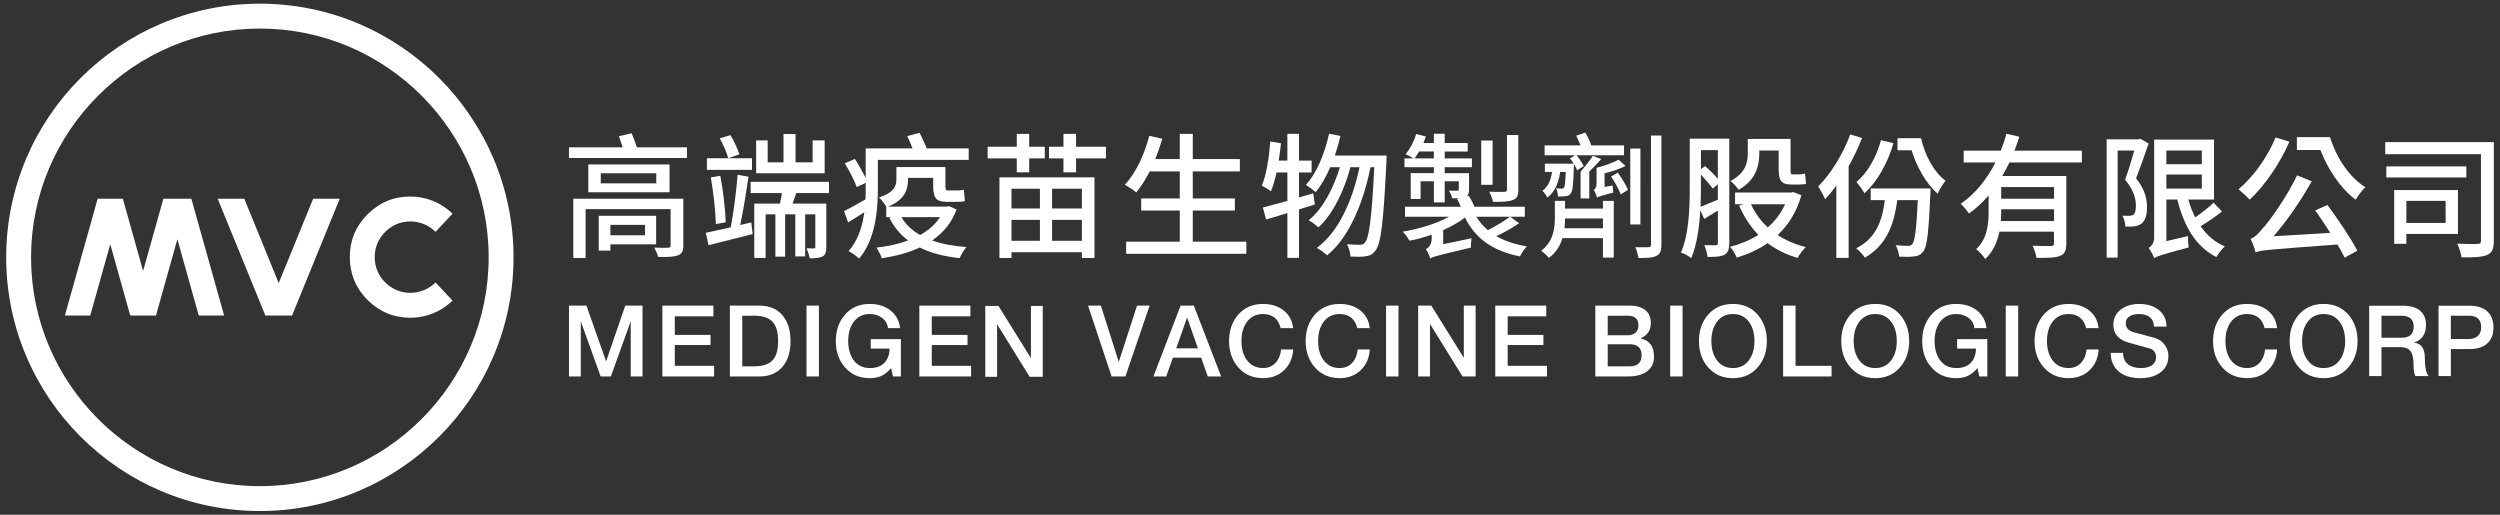
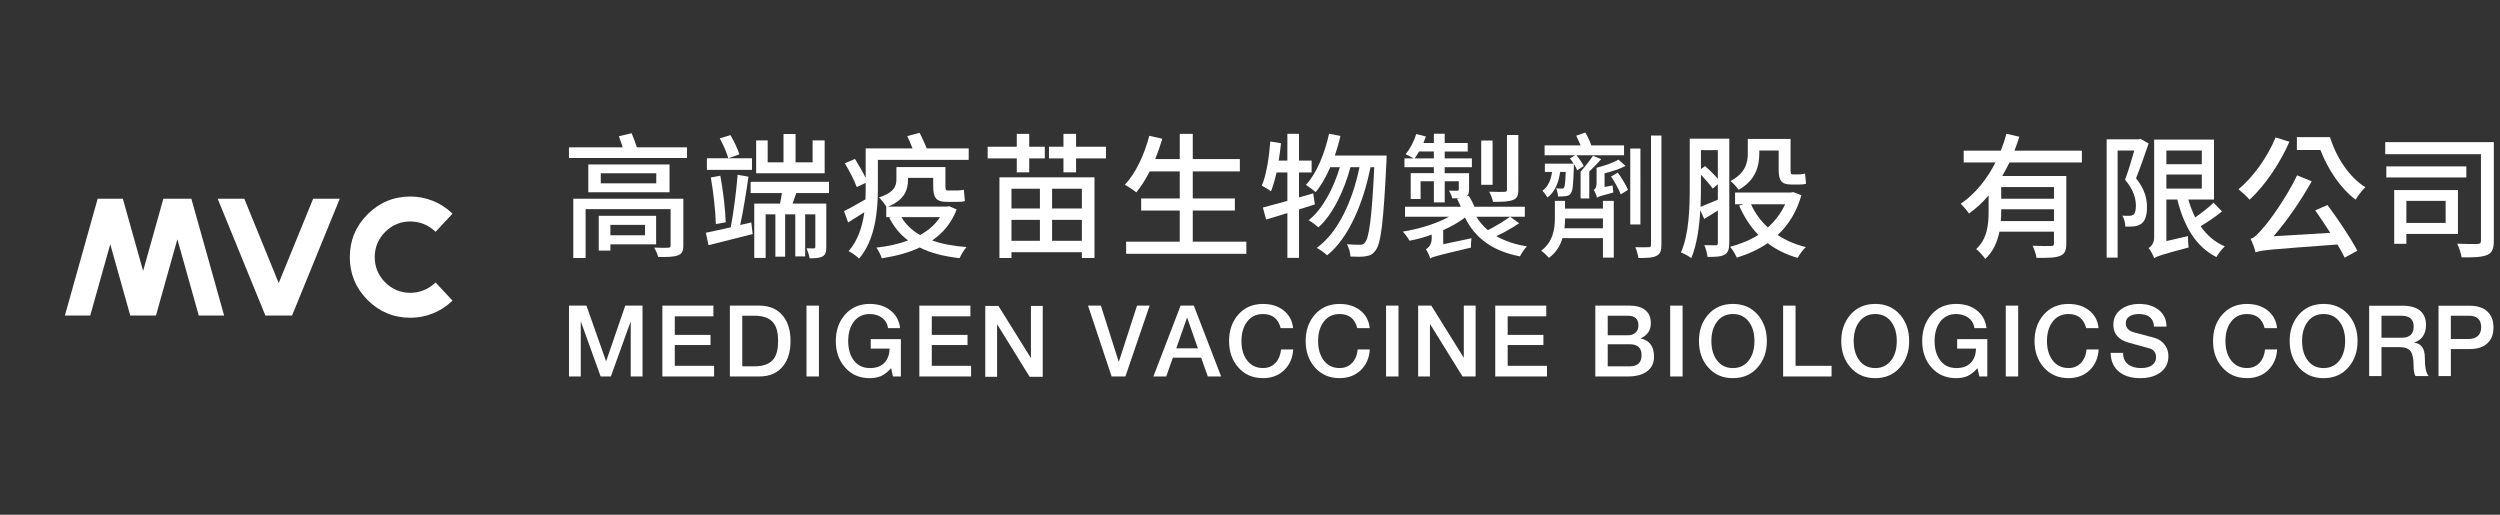
<svg xmlns="http://www.w3.org/2000/svg" version="1.1" id="圖層_1" x="0px" y="0px" width="340px" height="70px" viewBox="0 0 340 70" enable-background="new 0 0 340 70" xml:space="preserve">
  <rect x="0" y="0" width="340" height="70" fill="#333333" stroke="none" />
  <g>
    <path fill="#FFFFFF" d="M83.011,31.998h4.714v-1.416h-4.714V31.998z M89.252,23.566h-7.548v1.363h7.548V23.566z M83.011,33.232   v0.846h-1.583v-4.73h7.805v3.885L83.011,33.232L83.011,33.232z M91.056,26.144H80.01V22.37h11.046V26.144z M92.933,33.397   c0,0.812-0.202,1.123-0.771,1.345c-0.57,0.202-1.418,0.221-2.651,0.202c-0.092-0.387-0.331-0.902-0.534-1.271   c0.773,0.037,1.694,0.037,1.896,0.018c0.239,0,0.33-0.072,0.33-0.294v-4.952H79.642v6.646h-1.675v-8.064h14.966V33.397z    M93.431,20.033v1.453H77.377v-1.453h7.31c-0.166-0.499-0.35-1.05-0.516-1.509l1.731-0.406c0.238,0.589,0.533,1.326,0.717,1.916   L93.431,20.033L93.431,20.033z" />
    <path fill="#FFFFFF" d="M112.154,23.566h-9.316v-4.473h1.567v2.982h2.152v-3.848h1.639v3.848h2.32v-2.982h1.638V23.566z    M108.289,26.255c-0.166,0.497-0.331,0.976-0.498,1.436h4.585v5.91c0,0.662-0.094,1.03-0.498,1.27   c-0.422,0.222-0.976,0.258-1.767,0.258c-0.055-0.405-0.259-0.993-0.424-1.362c0.441,0.019,0.846,0.019,0.995,0.019   c0.147,0,0.201-0.055,0.201-0.221v-4.418h-1.38v5.725h-1.344v-5.725h-1.381v5.762h-1.326v-5.762h-1.325v5.928h-1.546V27.69h3.497   c0.092-0.46,0.202-0.938,0.259-1.436h-4.252v-1.528h10.657v1.528L108.289,26.255L108.289,26.255z M99.342,18.375   c0.479,0.811,0.995,1.896,1.215,2.614l-1.51,0.534c-0.202-0.755-0.698-1.877-1.16-2.707L99.342,18.375z M97.354,30.471   c-0.037-1.73-0.332-4.344-0.682-6.333l1.29-0.239c0.387,2.026,0.681,4.584,0.735,6.333L97.354,30.471z M102.269,23.106h-6.13   v-1.583h6.13V23.106z M102.177,30.25l0.186,1.583c-2.1,0.534-4.292,1.087-6.003,1.51l-0.368-1.693   c0.902-0.185,2.117-0.443,3.388-0.735c0.386-1.952,0.771-5.009,0.938-7.144l1.473,0.258c-0.294,2.08-0.717,4.712-1.122,6.57   L102.177,30.25z" />
    <path fill="#FFFFFF" d="M122.595,29.531c0.59,1.013,1.435,1.805,2.54,2.432c1.123-0.627,2.062-1.419,2.705-2.432H122.595z    M130.106,28.483c-0.7,1.84-1.861,3.221-3.333,4.215c1.325,0.479,2.889,0.773,4.675,0.902c-0.33,0.368-0.735,1.03-0.938,1.509   c-2.154-0.239-3.958-0.698-5.432-1.453c-1.527,0.735-3.296,1.177-5.153,1.472c-0.13-0.44-0.48-1.086-0.736-1.454   c1.546-0.166,3.019-0.478,4.307-0.976c-1.068-0.81-1.915-1.822-2.559-3.094l0.276-0.073h-0.683v-1.438   c-0.22-0.367-0.698-1.012-0.991-1.232c2.061-0.681,2.373-1.545,2.373-2.504V22.72h6.664v2.541c0,0.462,0.037,0.646,0.313,0.646   h1.234c0.293,0,0.718-0.036,0.956-0.11c0.037,0.461,0.109,1.142,0.146,1.546c-0.257,0.092-0.682,0.11-1.049,0.11h-1.381   c-1.546,0-1.878-0.589-1.878-2.209v-1.05h-3.424v0.222c0,1.381-0.479,2.799-2.725,3.681h8.026l0.276-0.054L130.106,28.483z    M131.743,20.18v1.565h-12.352v3.938c0,2.873-0.332,6.923-2.559,9.48c-0.314-0.313-1.014-0.809-1.418-1.011   c1.306-1.491,1.876-3.406,2.135-5.284c-0.755,0.479-1.508,0.957-2.209,1.381l-0.552-1.547c0.754-0.35,1.804-0.957,2.908-1.583   c0.036-0.497,0.036-0.977,0.036-1.454v-0.792l-1.215,0.57c-0.294-0.847-1.014-2.227-1.619-3.238l1.38-0.59   c0.498,0.792,1.067,1.804,1.454,2.596V20.18h6.371c-0.204-0.533-0.479-1.178-0.717-1.675l1.674-0.442   c0.368,0.681,0.735,1.527,0.976,2.117H131.743z" />
    <path fill="#FFFFFF" d="M147.135,29.9h-4.05v2.853h4.05V29.9z M147.135,25.666h-4.05v2.688h4.05V25.666z M150.412,19.959v1.583   h-4.067v1.896h-1.714v-1.896h-1.97v-1.583h1.97V18.21h1.714v1.749H150.412z M141.429,29.9h-3.867v2.853h3.867V29.9z    M137.562,28.354h3.867v-2.688h-3.867V28.354z M135.924,24.119h12.924v10.973h-1.713V34.3h-9.573v0.792h-1.638V24.119z    M138.28,21.542h-3.959v-1.583h3.959V18.21h1.693v1.749h2.118v1.583h-2.118v1.896h-1.693V21.542z" />
    <path fill="#FFFFFF" d="M169.504,32.865v1.655h-16.349v-1.655h7.292V28.63H155.2v-1.639h5.247V23.31h-4.088   c-0.57,1.104-1.178,2.081-1.823,2.854c-0.35-0.294-1.104-0.792-1.564-1.031c1.491-1.565,2.651-4.087,3.333-6.664l1.768,0.405   c-0.276,0.938-0.607,1.877-0.959,2.76h3.334V18.21h1.768v3.424h6.404v1.676h-6.404v3.682h5.725v1.639h-5.725v4.235L169.504,32.865   L169.504,32.865z" />
    <path fill="#FFFFFF" d="M188.576,21.155c0,0,0,0.59-0.018,0.811c-0.404,8.266-0.754,11.175-1.474,12.076   c-0.386,0.552-0.753,0.719-1.344,0.81c-0.496,0.093-1.271,0.074-2.08,0.037c-0.019-0.497-0.202-1.197-0.479-1.675   c0.774,0.072,1.455,0.072,1.805,0.072c0.295,0,0.479-0.072,0.664-0.33c0.533-0.608,0.918-3.222,1.25-10.218h-0.514   c-0.939,4.75-2.91,9.593-5.893,11.985c-0.332-0.313-0.938-0.756-1.417-1.013c2.963-2.117,4.897-6.517,5.817-10.973h-1.234   c-0.811,3.094-2.41,6.462-4.362,8.193c-0.313-0.314-0.864-0.737-1.325-0.976c1.896-1.473,3.405-4.382,4.252-7.218h-1.307   c-0.572,1.325-1.234,2.485-1.988,3.389c-0.275-0.241-0.957-0.756-1.326-0.978c1.492-1.619,2.541-4.233,3.148-6.958l1.547,0.295   c-0.203,0.918-0.479,1.821-0.755,2.668h7.032V21.155z M178.82,27.803c-0.717,0.237-1.438,0.458-2.153,0.681v6.589h-1.583V28.98   l-2.891,0.882l-0.441-1.638c0.921-0.239,2.08-0.552,3.332-0.902v-3.866h-1.473c-0.221,0.977-0.479,1.86-0.754,2.56   c-0.275-0.22-0.904-0.59-1.254-0.773c0.645-1.491,0.979-3.811,1.16-6.001l1.453,0.24c-0.09,0.791-0.183,1.583-0.313,2.356h1.179   v-3.645h1.583v3.645h1.713v1.619h-1.713v3.389l1.934-0.553L178.82,27.803z" />
    <path fill="#FFFFFF" d="M206.491,25.795c0,0.811-0.166,1.196-0.736,1.398c-0.552,0.239-1.418,0.258-2.705,0.258   c-0.073-0.404-0.313-0.993-0.517-1.38c0.922,0.037,1.804,0.037,2.063,0.018c0.275,0,0.35-0.074,0.35-0.313v-7.419h1.547   L206.491,25.795L206.491,25.795z M202.994,25.132h-1.547v-6.019h1.547V25.132z M195.005,21.542v-0.939h-2.008   c-0.202,0.35-0.423,0.664-0.606,0.939H195.005z M206.602,30.36c-0.938,0.644-2.08,1.289-3.109,1.749   c1.16,0.662,2.559,1.143,4.178,1.398c-0.35,0.313-0.734,0.939-0.957,1.362c-3.681-0.717-6.093-2.448-7.475-5.283   c-0.827,0.626-1.842,1.215-2.963,1.713v1.914l3.847-0.81c-0.054,0.386-0.093,0.975-0.072,1.27c-4.622,1.087-5.211,1.253-5.577,1.49   v-0.128c-0.111-0.369-0.369-0.883-0.554-1.122c0.313-0.203,0.792-0.608,0.792-1.492v-0.515c-0.995,0.367-2.025,0.644-3.02,0.829   c-0.203-0.352-0.607-0.94-0.92-1.234c2.209-0.351,4.6-1.087,6.293-2.025h-5.98v-1.362h7.584c-0.146-0.368-0.331-0.736-0.516-1.067   l0.35-0.094c-0.293,0.02-0.605,0.02-0.993,0.02c-0.073-0.35-0.274-0.754-0.442-1.048c0.533,0.017,0.977,0.017,1.125,0.017   c0.164-0.017,0.201-0.055,0.201-0.203v-1.085h-1.914v2.871h-1.473v-2.871H193.2v2.412h-1.343v-3.517h3.147v-0.811h-3.997v-1.196   h1.217c-0.293-0.202-0.791-0.46-1.067-0.57c0.626-0.737,1.142-1.75,1.454-2.743l1.308,0.332c-0.11,0.294-0.221,0.588-0.332,0.883   h1.419v-1.252h1.473v1.252h3.131v1.16h-3.131v0.939h3.699v1.196h-3.699v0.811h3.313v2.173c0,0.515-0.074,0.773-0.351,0.976   l0.312-0.092c0.276,0.46,0.572,1.013,0.774,1.509h6.849v1.362h-6.591c0.425,0.682,0.938,1.308,1.564,1.823   c1.049-0.516,2.246-1.271,3.021-1.823L206.602,30.36z" />
    <path fill="#FFFFFF" d="M225.953,18.431v14.856c0,0.81-0.167,1.252-0.646,1.49c-0.479,0.276-1.269,0.314-2.467,0.314   c-0.072-0.388-0.238-1.068-0.439-1.473c0.81,0.019,1.545,0.019,1.804,0c0.237,0,0.331-0.074,0.331-0.332V18.431H225.953z    M223.098,30.525h-1.381V20.198h1.381V30.525z M220.023,23.475c0.535,0.736,1.123,1.712,1.381,2.338l-0.975,0.626   c-0.26-0.663-0.811-1.693-1.328-2.43L220.023,23.475z M219.324,25.224c0,0.296,0.056,0.718,0.092,0.958   c-1.639,0.424-2.007,0.552-2.229,0.699c-0.055-0.294-0.274-0.81-0.44-1.068c0.202-0.109,0.387-0.293,0.387-0.938v-2.061h0.019   c1.066-0.277,2.302-0.701,2.964-1.106l0.958,0.865c-0.792,0.405-1.859,0.756-2.854,0.994v1.86L219.324,25.224z M217.759,21.635   c-0.497,0.589-1.104,1.196-1.618,1.693v3.663h-1.179v-3.663c0.569-0.589,1.271-1.528,1.675-2.135L217.759,21.635z M218,31.041   v-1.326h-5.157v0.038c0,0.405-0.019,0.828-0.071,1.288H218z M212.182,23.383c-0.221,1.528-0.736,2.726-1.729,3.479   c-0.129-0.239-0.46-0.719-0.683-0.921c0.791-0.57,1.143-1.435,1.308-2.559h-0.976V22.26h3.92c-0.164-0.258-0.349-0.515-0.515-0.718   l0.718-0.423h-4.16v-1.345h4.897c-0.187-0.442-0.405-0.92-0.59-1.325l1.231-0.424c0.313,0.516,0.646,1.234,0.812,1.749h4.455v1.345   h-6.461c0.386,0.478,0.792,1.049,0.976,1.472l-0.9,0.571c-0.074-0.258-0.24-0.552-0.442-0.864v0.46   c-0.074,2.264-0.147,3.184-0.405,3.534c-0.185,0.257-0.404,0.368-0.754,0.386c-0.223,0.038-0.607,0.056-0.994,0.038   c-0.019-0.351-0.111-0.811-0.259-1.105c0.368,0.037,0.626,0.037,0.774,0.037c0.128,0.019,0.22-0.019,0.312-0.147   c0.109-0.166,0.167-0.7,0.222-2.117L212.182,23.383L212.182,23.383z M218,27.322h1.473v7.714H218v-2.651h-5.506   c-0.293,0.994-0.848,1.952-1.842,2.688c-0.238-0.296-0.735-0.755-1.049-0.977c1.619-1.196,1.859-3.02,1.859-4.363v-2.411h1.379   v1.05H218V27.322z" />
    <path fill="#FFFFFF" d="M238.141,27.782c0.534,1.198,1.307,2.247,2.282,3.148c0.976-0.865,1.785-1.914,2.354-3.148H238.141z    M239.264,20.898c0,1.674-0.496,3.644-2.816,4.915c-0.202-0.331-0.793-0.975-1.104-1.195c2.044-1.068,2.356-2.505,2.356-3.738   v-1.989h5.816v4.125c0,0.515,0.02,0.699,0.258,0.699h0.885c0.221,0,0.607-0.037,0.828-0.111l0.13,1.381   c-0.241,0.093-0.608,0.11-0.921,0.11h-1.068c-1.418,0-1.73-0.588-1.73-2.098v-2.523h-2.633V20.898L239.264,20.898z M244.988,26.549   c-0.646,2.283-1.768,4.051-3.223,5.413c1.104,0.736,2.395,1.289,3.83,1.639c-0.388,0.351-0.885,1.013-1.104,1.473   c-1.563-0.442-2.929-1.122-4.087-2.006c-1.252,0.864-2.688,1.508-4.198,1.968c-0.202-0.46-0.588-1.122-0.92-1.472   c1.362-0.35,2.688-0.884,3.849-1.62c-1.086-1.123-1.951-2.467-2.613-3.977l0.607-0.185h-1.161v-1.601h7.621l0.296-0.055   L244.988,26.549z M231.328,20.419v2.578l0.57-0.406c0.59,0.517,1.252,1.179,1.729,1.73v-3.902H231.328z M231.328,25.408   c0,0.828-0.02,1.767-0.055,2.725c0.645-0.257,1.473-0.608,2.354-0.977v-2.098l-0.698,0.589c-0.351-0.498-0.994-1.252-1.603-1.896   L231.328,25.408L231.328,25.408z M235.177,33.067c0,0.791-0.147,1.288-0.626,1.563c-0.48,0.276-1.178,0.313-2.32,0.313   c-0.057-0.424-0.237-1.179-0.441-1.602c0.699,0.018,1.344,0.018,1.548,0.018c0.22,0,0.293-0.091,0.293-0.331V28.63l-1.858,1.143   l-0.535-1.198c-0.127,2.283-0.459,4.731-1.231,6.535c-0.313-0.276-1.012-0.645-1.399-0.771c1.125-2.56,1.197-6.205,1.197-8.894   v-6.59h5.377v14.212H235.177z" />
-     <path fill="#FFFFFF" d="M261.264,18.799c0.534,2.356,1.75,4.621,3.332,5.781c-0.351,0.405-0.846,1.232-1.087,1.767   c-1.563-1.398-2.835-3.645-3.532-5.909h-1.916V18.8L261.264,18.799L261.264,18.799z M257.507,19.481   c-0.79,2.724-2.188,5.209-3.938,6.811c-0.202-0.367-0.754-1.178-1.088-1.528c1.529-1.308,2.709-3.405,3.334-5.707L257.507,19.481z    M262.551,25.629c0,0,0,0.498-0.017,0.718c-0.239,5.284-0.443,7.235-0.995,7.879c-0.332,0.441-0.698,0.591-1.196,0.645   c-0.478,0.074-1.252,0.074-2.062,0.037c-0.036-0.46-0.202-1.123-0.479-1.564c0.737,0.073,1.382,0.092,1.677,0.092   c0.275,0,0.441-0.037,0.606-0.258c0.313-0.387,0.554-1.933,0.735-5.964h-2.797c-0.479,3.791-1.731,6.276-4.4,7.823   c-0.221-0.35-0.809-0.994-1.18-1.271c2.449-1.232,3.518-3.369,3.886-6.553h-1.914v-1.584H262.551z M253.236,18.762   c-0.498,1.289-1.123,2.614-1.821,3.85v12.461h-1.674v-9.83c-0.499,0.683-1.015,1.307-1.531,1.84   c-0.164-0.404-0.662-1.324-0.938-1.729c1.73-1.711,3.369-4.4,4.363-7.068L253.236,18.762z" />
    <path fill="#FFFFFF" d="M279.342,25.445h-7.178v1.583h7.178V25.445z M279.342,30.065v-1.601h-7.18v0.313   c0,0.405-0.018,0.847-0.055,1.288H279.342z M273.285,22.095c-0.313,0.625-0.626,1.252-0.975,1.841h8.707v9.167   c0,0.921-0.185,1.437-0.847,1.694c-0.646,0.275-1.676,0.275-3.204,0.275c-0.055-0.459-0.313-1.195-0.533-1.656   c1.086,0.056,2.189,0.056,2.504,0.037c0.313,0,0.403-0.093,0.403-0.369v-1.582h-7.418c-0.274,1.38-0.848,2.725-1.935,3.718   c-0.219-0.387-0.901-1.104-1.232-1.343c1.546-1.418,1.694-3.426,1.694-5.137v-2.173c-0.792,0.939-1.675,1.768-2.669,2.469   c-0.258-0.389-0.775-0.996-1.123-1.327c2.023-1.363,3.589-3.405,4.73-5.614h-4.326v-1.602h5.045   c0.313-0.773,0.568-1.546,0.771-2.301l1.75,0.405c-0.202,0.625-0.403,1.27-0.662,1.896h9.167v1.602H273.285z" />
    <path fill="#FFFFFF" d="M294.625,25.647h4.822v-1.915h-4.822V25.647z M294.625,22.333h4.822v-1.859h-4.822V22.333z M302.19,28.759   c-0.885,0.717-1.987,1.454-2.908,2.007c0.847,1.215,1.933,2.172,3.294,2.742c-0.369,0.332-0.919,1.013-1.143,1.454   c-2.814-1.416-4.418-4.215-5.318-7.823h-1.49v5.651l2.945-0.681c0,0.479,0.018,1.16,0.09,1.547   c-3.682,0.975-4.307,1.195-4.694,1.453c-0.127-0.386-0.495-1.067-0.754-1.38c0.313-0.184,0.754-0.627,0.754-1.418V18.984h8.139   v8.155h-3.497c0.258,0.847,0.552,1.657,0.938,2.431c0.865-0.607,1.877-1.381,2.504-2.008L302.19,28.759z M292.212,19.518   c-0.517,1.509-1.142,3.313-1.712,4.731c1.215,1.509,1.491,2.798,1.491,3.92c0,1.068-0.222,1.842-0.755,2.246   c-0.276,0.203-0.588,0.313-0.994,0.369c-0.332,0.036-0.792,0.036-1.196,0.036c0-0.424-0.147-1.066-0.403-1.491   c0.387,0.019,0.68,0.037,0.955,0.019c0.203,0,0.387-0.054,0.534-0.147c0.259-0.202,0.351-0.662,0.351-1.215   c0-0.938-0.295-2.153-1.475-3.534c0.442-1.216,0.92-2.762,1.253-3.977h-2.265v14.562h-1.49v-16.09h4.344l0.24-0.073L292.212,19.518   z" />
    <path fill="#FFFFFF" d="M316.882,18.652c0.849,2.762,2.613,5.45,4.806,6.812c-0.404,0.386-1.014,1.159-1.324,1.692   c-2.081-1.563-3.774-4.141-4.786-6.755h-3.203v-1.749H316.882z M316.531,27.875c1.475,1.987,3.205,4.565,4.069,6.223l-1.73,0.938   c-0.257-0.534-0.57-1.122-0.976-1.784c-9.224,0.681-10.328,0.753-11.139,1.066c-0.073-0.386-0.422-1.344-0.68-1.841   c0.551-0.147,1.048-0.699,1.766-1.547c0.756-0.81,3.093-4.013,4.566-7.086l1.988,0.809c-1.512,2.688-3.352,5.357-5.192,7.476   l7.715-0.462c-0.681-1.068-1.399-2.136-2.045-3.056L316.531,27.875z M311.359,19.278c-1.309,3-3.388,6.02-5.413,7.878   c-0.293-0.349-1.067-1.067-1.508-1.418c2.005-1.656,3.921-4.343,5.044-7.05L311.359,19.278z" />
    <path fill="#FFFFFF" d="M327.266,30.323h5.34v-3.001h-5.34V30.323z M327.266,31.814v1.344h-1.655V25.85h8.671v5.965L327.266,31.814   L327.266,31.814z M335.422,24.138h-10.881v-1.509h10.881V24.138z M339.159,32.736c0,1.085-0.222,1.655-0.902,1.931   c-0.699,0.313-1.841,0.351-3.479,0.333c-0.074-0.498-0.353-1.362-0.591-1.859c1.18,0.055,2.412,0.055,2.762,0.036   c0.351-0.019,0.461-0.109,0.461-0.46V20.972h-13.018v-1.639h14.767V32.736L339.159,32.736z" />
-     <path fill="#FFFFFF" d="M35.341,66.117C18.183,66.117,4.224,52.157,4.224,35c0-17.159,13.959-31.117,31.117-31.117   c17.158,0,31.117,13.958,31.117,31.117C66.458,52.157,52.499,66.117,35.341,66.117 M35.341,0.5c-19.023,0-34.5,15.476-34.5,34.5   c0,19.023,15.477,34.5,34.5,34.5c19.022,0,34.5-15.477,34.5-34.5C69.841,15.976,54.363,0.5,35.341,0.5" />
    <path fill="#FFFFFF" d="M59.129,38.516c-0.439,0.412-0.956,0.737-1.537,0.965c-0.563,0.228-1.164,0.343-1.783,0.343   c-1.328,0-2.479-0.479-3.424-1.421c-0.945-0.942-1.422-2.1-1.422-3.436c0-1.329,0.478-2.481,1.422-3.425   c0.944-0.944,2.096-1.423,3.424-1.423c0.618,0,1.219,0.113,1.783,0.334c0.579,0.233,1.098,0.562,1.537,0.975l0.107,0.101   l2.304-2.47l-0.104-0.1c-0.768-0.723-1.64-1.278-2.591-1.653c-0.968-0.383-1.99-0.577-3.036-0.577   c-2.259,0-4.218,0.813-5.821,2.416c-1.602,1.603-2.415,3.561-2.415,5.822c0,2.268,0.813,4.229,2.415,5.832   c1.604,1.604,3.562,2.414,5.821,2.414c1.046,0,2.068-0.191,3.036-0.576c0.951-0.375,1.823-0.932,2.591-1.652l0.104-0.102   l-2.304-2.468L59.129,38.516z" />
    <polygon fill="#FFFFFF" points="25.667,27.031 22.576,27.031 22.218,27.031 19.463,36.848 16.719,27.071 16.729,27.031    16.709,27.031 13.281,27.031 13.259,27.031 13.27,27.071 8.824,42.911 12.273,42.911 14.994,33.216 17.716,42.911 17.761,42.911    21.165,42.911 21.21,42.911 24.122,32.537 27.032,42.911 30.482,42.911 26.025,27.031  " />
    <polygon fill="#FFFFFF" points="37.905,38.496 33.225,27.031 29.606,27.031 36.091,42.911 36.103,42.911 39.708,42.911    39.72,42.911 46.204,27.031 42.587,27.031  " />
    <g>
      <g>
        <g>
          <g>
            <path fill="#FFFFFF" d="M322.206,51.143v-9.563h4.567c1.036,0,1.821,0.226,2.357,0.674c0.535,0.453,0.805,1.093,0.805,1.91       c0,1.241-0.528,2.046-1.58,2.411v0.029c0.943,0.131,1.421,0.804,1.421,2.021c0,1.308,0.174,2.142,0.521,2.519h-1.796       c-0.168-0.275-0.254-0.746-0.254-1.406c0-0.92-0.124-1.563-0.376-1.928c-0.277-0.404-0.786-0.604-1.528-0.604h-2.463v3.938       H322.206L322.206,51.143z M323.881,42.941v2.99h2.746c1.091,0,1.634-0.51,1.634-1.529c0-0.973-0.553-1.461-1.659-1.461H323.881       z" />
            <path fill="#FFFFFF" d="M331.638,51.143v-9.563h4.222c1.216,0,2.1,0.343,2.655,1.03c0.398,0.496,0.601,1.144,0.601,1.928       c0,0.777-0.201,1.412-0.601,1.906c-0.557,0.685-1.439,1.029-2.655,1.029h-2.544v3.67H331.638z M333.314,42.941v3.162h2.448       c0.45,0,0.824-0.107,1.128-0.334c0.366-0.277,0.549-0.693,0.549-1.244c0-1.059-0.549-1.584-1.651-1.584H333.314z" />
          </g>
          <g>
            <g>
              <polygon fill="#FFFFFF" points="77.382,51.2 77.382,41.564 79.755,41.564 82.418,49.109 82.443,49.109 85.034,41.564         87.383,41.564 87.383,51.2 85.777,51.2 85.777,43.768 85.752,43.768 83.074,51.2 81.688,51.2 79.012,43.768 78.984,43.768         78.984,51.2       " />
              <polygon fill="#FFFFFF" points="90.083,51.2 90.083,41.564 97.023,41.564 97.023,43.02 91.771,43.02 91.771,45.545         96.631,45.545 96.631,46.925 91.771,46.925 91.771,49.751 97.116,49.751 97.116,51.2       " />
              <path fill="#FFFFFF" d="M100.948,42.939v6.883h1.664c1.226,0,2.088-0.332,2.603-1.002c0.407-0.535,0.61-1.35,0.61-2.444        c0-1.08-0.203-1.896-0.61-2.435c-0.515-0.672-1.377-1.002-2.603-1.002H100.948z M99.263,51.2v-9.636h3.994        c1.413,0,2.49,0.467,3.243,1.42c0.673,0.841,1.012,1.974,1.012,3.392c0,1.431-0.339,2.563-1.012,3.408        c-0.753,0.946-1.83,1.416-3.243,1.416H99.263z" />
              <rect x="109.685" y="41.564" fill="#FFFFFF" width="1.688" height="9.636" />
              <path fill="#FFFFFF" d="M122.519,46.124V51.2h-1.075l-0.255-1.132c-0.446,0.505-0.887,0.856-1.332,1.062        c-0.443,0.202-0.973,0.3-1.574,0.3c-1.401,0-2.529-0.496-3.384-1.494c-0.82-0.942-1.229-2.129-1.229-3.56        c0-1.418,0.408-2.604,1.229-3.558c0.854-0.993,1.982-1.484,3.384-1.484c1.1,0,2.02,0.275,2.755,0.835        c0.792,0.587,1.253,1.411,1.377,2.457h-1.648c-0.078-0.612-0.363-1.09-0.851-1.433c-0.448-0.322-0.989-0.485-1.633-0.485        c-0.96,0-1.706,0.386-2.243,1.149c-0.459,0.668-0.684,1.504-0.684,2.519c0,1.021,0.225,1.864,0.684,2.532        c0.526,0.758,1.272,1.142,2.243,1.148c0.855,0.006,1.518-0.226,1.979-0.699c0.461-0.469,0.704-1.123,0.724-1.951h-2.566        v-1.282H122.519z" />
              <polygon fill="#FFFFFF" points="125.031,51.2 125.031,41.564 131.975,41.564 131.975,43.02 126.723,43.02 126.723,45.545         131.583,45.545 131.583,46.925 126.723,46.925 126.723,49.751 132.067,49.751 132.067,51.2       " />
              <polygon fill="#FFFFFF" points="151.18,51.2 147.972,41.564 149.72,41.564 152.144,49.191 152.165,49.191 154.636,41.564         156.35,41.564 153.054,51.2       " />
              <path fill="#FFFFFF" d="M161.427,43.229l-1.455,4.14h2.941l-1.448-4.14H161.427z M156.862,51.2l3.701-9.636h1.796l3.715,9.636        h-1.815l-0.903-2.554h-3.847l-0.904,2.554H156.862z" />
              <path fill="#FFFFFF" d="M175.859,44.626h-1.688c-0.32-1.276-1.124-1.918-2.4-1.918c-0.969,0-1.71,0.386-2.245,1.149        c-0.46,0.668-0.688,1.504-0.688,2.527c0,1.012,0.229,1.854,0.688,2.522c0.534,0.762,1.276,1.147,2.245,1.147        c0.719,0,1.295-0.248,1.737-0.746c0.403-0.444,0.642-1.039,0.716-1.781h1.651c-0.074,1.16-0.485,2.102-1.242,2.824        c-0.753,0.717-1.702,1.076-2.862,1.076c-1.407,0-2.539-0.494-3.392-1.494c-0.818-0.942-1.226-2.129-1.226-3.55        c0-1.435,0.407-2.618,1.226-3.567c0.853-0.992,1.984-1.479,3.392-1.479c1.104,0,2.033,0.285,2.776,0.862        C175.318,42.797,175.759,43.611,175.859,44.626" />
              <path fill="#FFFFFF" d="M186.279,44.626h-1.687c-0.325-1.276-1.122-1.918-2.403-1.918c-0.963,0-1.707,0.386-2.24,1.149        c-0.459,0.668-0.688,1.504-0.688,2.527c0,1.012,0.229,1.854,0.688,2.522c0.533,0.762,1.277,1.147,2.24,1.147        c0.719,0,1.304-0.248,1.742-0.746c0.404-0.444,0.647-1.039,0.713-1.781h1.648c-0.072,1.16-0.482,2.102-1.236,2.824        c-0.754,0.717-1.705,1.076-2.867,1.076c-1.403,0-2.532-0.494-3.392-1.494c-0.815-0.942-1.226-2.129-1.226-3.55        c0-1.435,0.41-2.618,1.226-3.567c0.858-0.992,1.987-1.479,3.392-1.479c1.105,0,2.031,0.285,2.783,0.862        C185.744,42.797,186.18,43.611,186.279,44.626" />
              <rect x="188.504" y="41.564" fill="#FFFFFF" width="1.691" height="9.636" />
              <polygon fill="#FFFFFF" points="192.868,51.2 192.868,41.564 194.658,41.564 199.078,48.662 199.078,41.564 200.684,41.564         200.684,51.2 198.904,51.2 194.516,44.116 194.477,44.116 194.477,51.2       " />
              <polygon fill="#FFFFFF" points="203.355,51.2 203.355,41.564 210.291,41.564 210.291,43.02 205.043,43.02 205.043,45.545         209.904,45.545 209.904,46.925 205.043,46.925 205.043,49.751 210.391,49.751 210.391,51.2       " />
              <path fill="#FFFFFF" d="M218.65,46.816v3.006h2.988c1.076,0,1.617-0.506,1.617-1.522c0-0.989-0.541-1.483-1.617-1.483H218.65        L218.65,46.816z M218.65,42.939v2.656h2.754c0.41,0,0.753-0.115,1.021-0.35c0.267-0.23,0.4-0.563,0.4-0.984        c0-0.881-0.478-1.322-1.423-1.322H218.65z M216.964,51.2v-9.636h4.685c0.888,0,1.593,0.203,2.098,0.604        c0.512,0.407,0.766,1.002,0.766,1.783c0,0.973-0.457,1.653-1.378,2.052v0.027c1.207,0.263,1.812,1.089,1.812,2.48        c0,0.805-0.278,1.438-0.84,1.904c-0.621,0.523-1.525,0.783-2.709,0.783L216.964,51.2L216.964,51.2z" />
              <rect x="227.145" y="41.564" fill="#FFFFFF" width="1.686" height="9.636" />
              <path fill="#FFFFFF" d="M235.676,42.708c-0.965,0-1.712,0.386-2.238,1.149c-0.461,0.668-0.688,1.504-0.688,2.519        c0,1.021,0.228,1.864,0.688,2.532c0.526,0.762,1.273,1.148,2.238,1.148c0.963,0,1.708-0.388,2.239-1.148        c0.463-0.668,0.69-1.512,0.69-2.532c0-1.015-0.229-1.851-0.69-2.519C237.384,43.094,236.639,42.708,235.676,42.708         M235.676,41.334c1.401,0,2.535,0.491,3.387,1.484c0.821,0.953,1.229,2.14,1.229,3.558c0,1.431-0.408,2.616-1.229,3.56        c-0.852,0.998-1.984,1.494-3.387,1.494c-1.406,0-2.535-0.496-3.39-1.494c-0.822-0.942-1.228-2.129-1.228-3.56        c0-1.418,0.404-2.604,1.228-3.558C233.141,41.825,234.27,41.334,235.676,41.334" />
              <polygon fill="#FFFFFF" points="242.505,51.2 242.505,41.564 244.193,41.564 244.193,49.751 249.093,49.751 249.093,51.2               " />
              <path fill="#FFFFFF" d="M255.037,42.708c-0.969,0-1.714,0.386-2.248,1.149c-0.458,0.668-0.686,1.504-0.686,2.519        c0,1.021,0.228,1.864,0.686,2.532c0.534,0.762,1.279,1.148,2.248,1.148c0.96,0,1.702-0.388,2.236-1.148        c0.459-0.668,0.688-1.512,0.688-2.532c0-1.015-0.229-1.851-0.688-2.519C256.739,43.094,255.997,42.708,255.037,42.708         M255.037,41.334c1.4,0,2.525,0.491,3.385,1.484c0.816,0.953,1.225,2.14,1.225,3.558c0,1.431-0.407,2.616-1.225,3.56        c-0.859,0.998-1.984,1.494-3.385,1.494c-1.405,0-2.541-0.496-3.395-1.494c-0.815-0.942-1.232-2.129-1.232-3.56        c0-1.418,0.417-2.604,1.232-3.558C252.496,41.825,253.632,41.334,255.037,41.334" />
              <path fill="#FFFFFF" d="M270.273,46.124V51.2h-1.084l-0.252-1.132c-0.441,0.505-0.887,0.856-1.332,1.062        c-0.443,0.202-0.969,0.3-1.567,0.3c-1.405,0-2.536-0.496-3.39-1.494c-0.822-0.942-1.229-2.129-1.229-3.56        c0-1.418,0.406-2.604,1.229-3.558c0.854-0.993,1.983-1.484,3.39-1.484c1.096,0,2.015,0.275,2.752,0.835        c0.79,0.587,1.252,1.411,1.377,2.457h-1.646c-0.086-0.612-0.365-1.09-0.852-1.433c-0.451-0.322-0.996-0.485-1.632-0.485        c-0.967,0-1.71,0.386-2.245,1.149c-0.46,0.668-0.688,1.504-0.688,2.519c0,1.021,0.228,1.864,0.688,2.532        c0.521,0.758,1.27,1.142,2.245,1.148c0.853,0.006,1.508-0.226,1.974-0.699c0.465-0.469,0.704-1.123,0.723-1.951h-2.563v-1.282        H270.273z" />
              <rect x="272.782" y="41.564" fill="#FFFFFF" width="1.69" height="9.636" />
              <path fill="#FFFFFF" d="M285.404,44.626h-1.686c-0.322-1.276-1.129-1.918-2.402-1.918c-0.965,0-1.707,0.386-2.24,1.149        c-0.459,0.668-0.688,1.504-0.688,2.527c0,1.012,0.229,1.854,0.688,2.522c0.533,0.762,1.275,1.147,2.24,1.147        c0.719,0,1.299-0.248,1.744-0.746c0.399-0.444,0.644-1.039,0.713-1.781h1.646c-0.073,1.16-0.485,2.102-1.235,2.824        c-0.75,0.717-1.709,1.076-2.867,1.076c-1.401,0-2.532-0.494-3.389-1.494c-0.822-0.942-1.23-2.129-1.23-3.55        c0-1.435,0.408-2.618,1.23-3.567c0.855-0.992,1.986-1.479,3.389-1.479c1.107,0,2.033,0.285,2.783,0.862        C284.868,42.797,285.309,43.611,285.404,44.626" />
              <path fill="#FFFFFF" d="M287.052,47.989h1.688c0,0.698,0.235,1.233,0.714,1.589c0.426,0.318,1.001,0.479,1.729,0.479        c0.692,0,1.221-0.15,1.58-0.459c0.309-0.262,0.461-0.596,0.461-0.998c0-0.595-0.262-0.99-0.796-1.192        c-0.073-0.029-1.036-0.294-2.874-0.789c-1.425-0.394-2.137-1.207-2.137-2.447c0-0.913,0.369-1.629,1.105-2.149        c0.66-0.455,1.465-0.687,2.42-0.687c1.055,0,1.923,0.263,2.604,0.784c0.728,0.563,1.095,1.334,1.095,2.294h-1.692        c-0.066-1.138-0.763-1.704-2.075-1.704c-0.466,0-0.859,0.087-1.175,0.257c-0.396,0.228-0.595,0.562-0.595,1.001        c0,0.622,0.383,1.034,1.148,1.24c0.764,0.197,1.689,0.447,2.782,0.742c0.601,0.182,1.073,0.512,1.414,1.001        c0.307,0.444,0.456,0.924,0.456,1.46c0,1.004-0.397,1.777-1.199,2.32c-0.691,0.471-1.564,0.699-2.631,0.699        c-1.167,0-2.11-0.271-2.82-0.822C287.471,50.003,287.068,49.132,287.052,47.989" />
              <path fill="#FFFFFF" d="M309.68,44.626h-1.69c-0.324-1.276-1.124-1.918-2.397-1.918c-0.97,0-1.71,0.386-2.245,1.149        c-0.459,0.668-0.688,1.504-0.688,2.527c0,1.012,0.229,1.854,0.688,2.522c0.535,0.762,1.275,1.147,2.245,1.147        c0.713,0,1.298-0.248,1.74-0.746c0.402-0.444,0.644-1.039,0.711-1.781h1.649c-0.073,1.16-0.483,2.102-1.236,2.824        c-0.752,0.717-1.704,1.076-2.864,1.076c-1.404,0-2.535-0.494-3.388-1.494c-0.824-0.942-1.231-2.129-1.231-3.55        c0-1.435,0.407-2.618,1.231-3.567c0.853-0.992,1.982-1.479,3.388-1.479c1.105,0,2.032,0.285,2.778,0.862        C309.141,42.797,309.577,43.611,309.68,44.626" />
              <path fill="#FFFFFF" d="M316.01,42.708c-0.964,0-1.709,0.386-2.237,1.149c-0.465,0.668-0.689,1.504-0.689,2.519        c0,1.021,0.226,1.864,0.689,2.532c0.528,0.762,1.273,1.148,2.237,1.148s1.71-0.388,2.242-1.148        c0.457-0.668,0.687-1.512,0.687-2.532c0-1.015-0.229-1.851-0.687-2.519C317.72,43.094,316.974,42.708,316.01,42.708         M316.01,41.334c1.406,0,2.535,0.491,3.391,1.484c0.819,0.953,1.226,2.14,1.226,3.558c0,1.431-0.405,2.616-1.226,3.56        c-0.854,0.998-1.983,1.494-3.391,1.494c-1.403,0-2.533-0.496-3.388-1.494c-0.819-0.942-1.229-2.129-1.229-3.56        c0-1.418,0.409-2.604,1.229-3.558C313.477,41.825,314.605,41.334,316.01,41.334" />
            </g>
          </g>
        </g>
        <g>
          <path fill="#FFFFFF" d="M133.997,51.243v-9.64h1.79l4.42,7.101v-7.101h1.606v9.64h-1.782l-4.388-7.089h-0.04v7.089H133.997z" />
        </g>
      </g>
    </g>
  </g>
</svg>